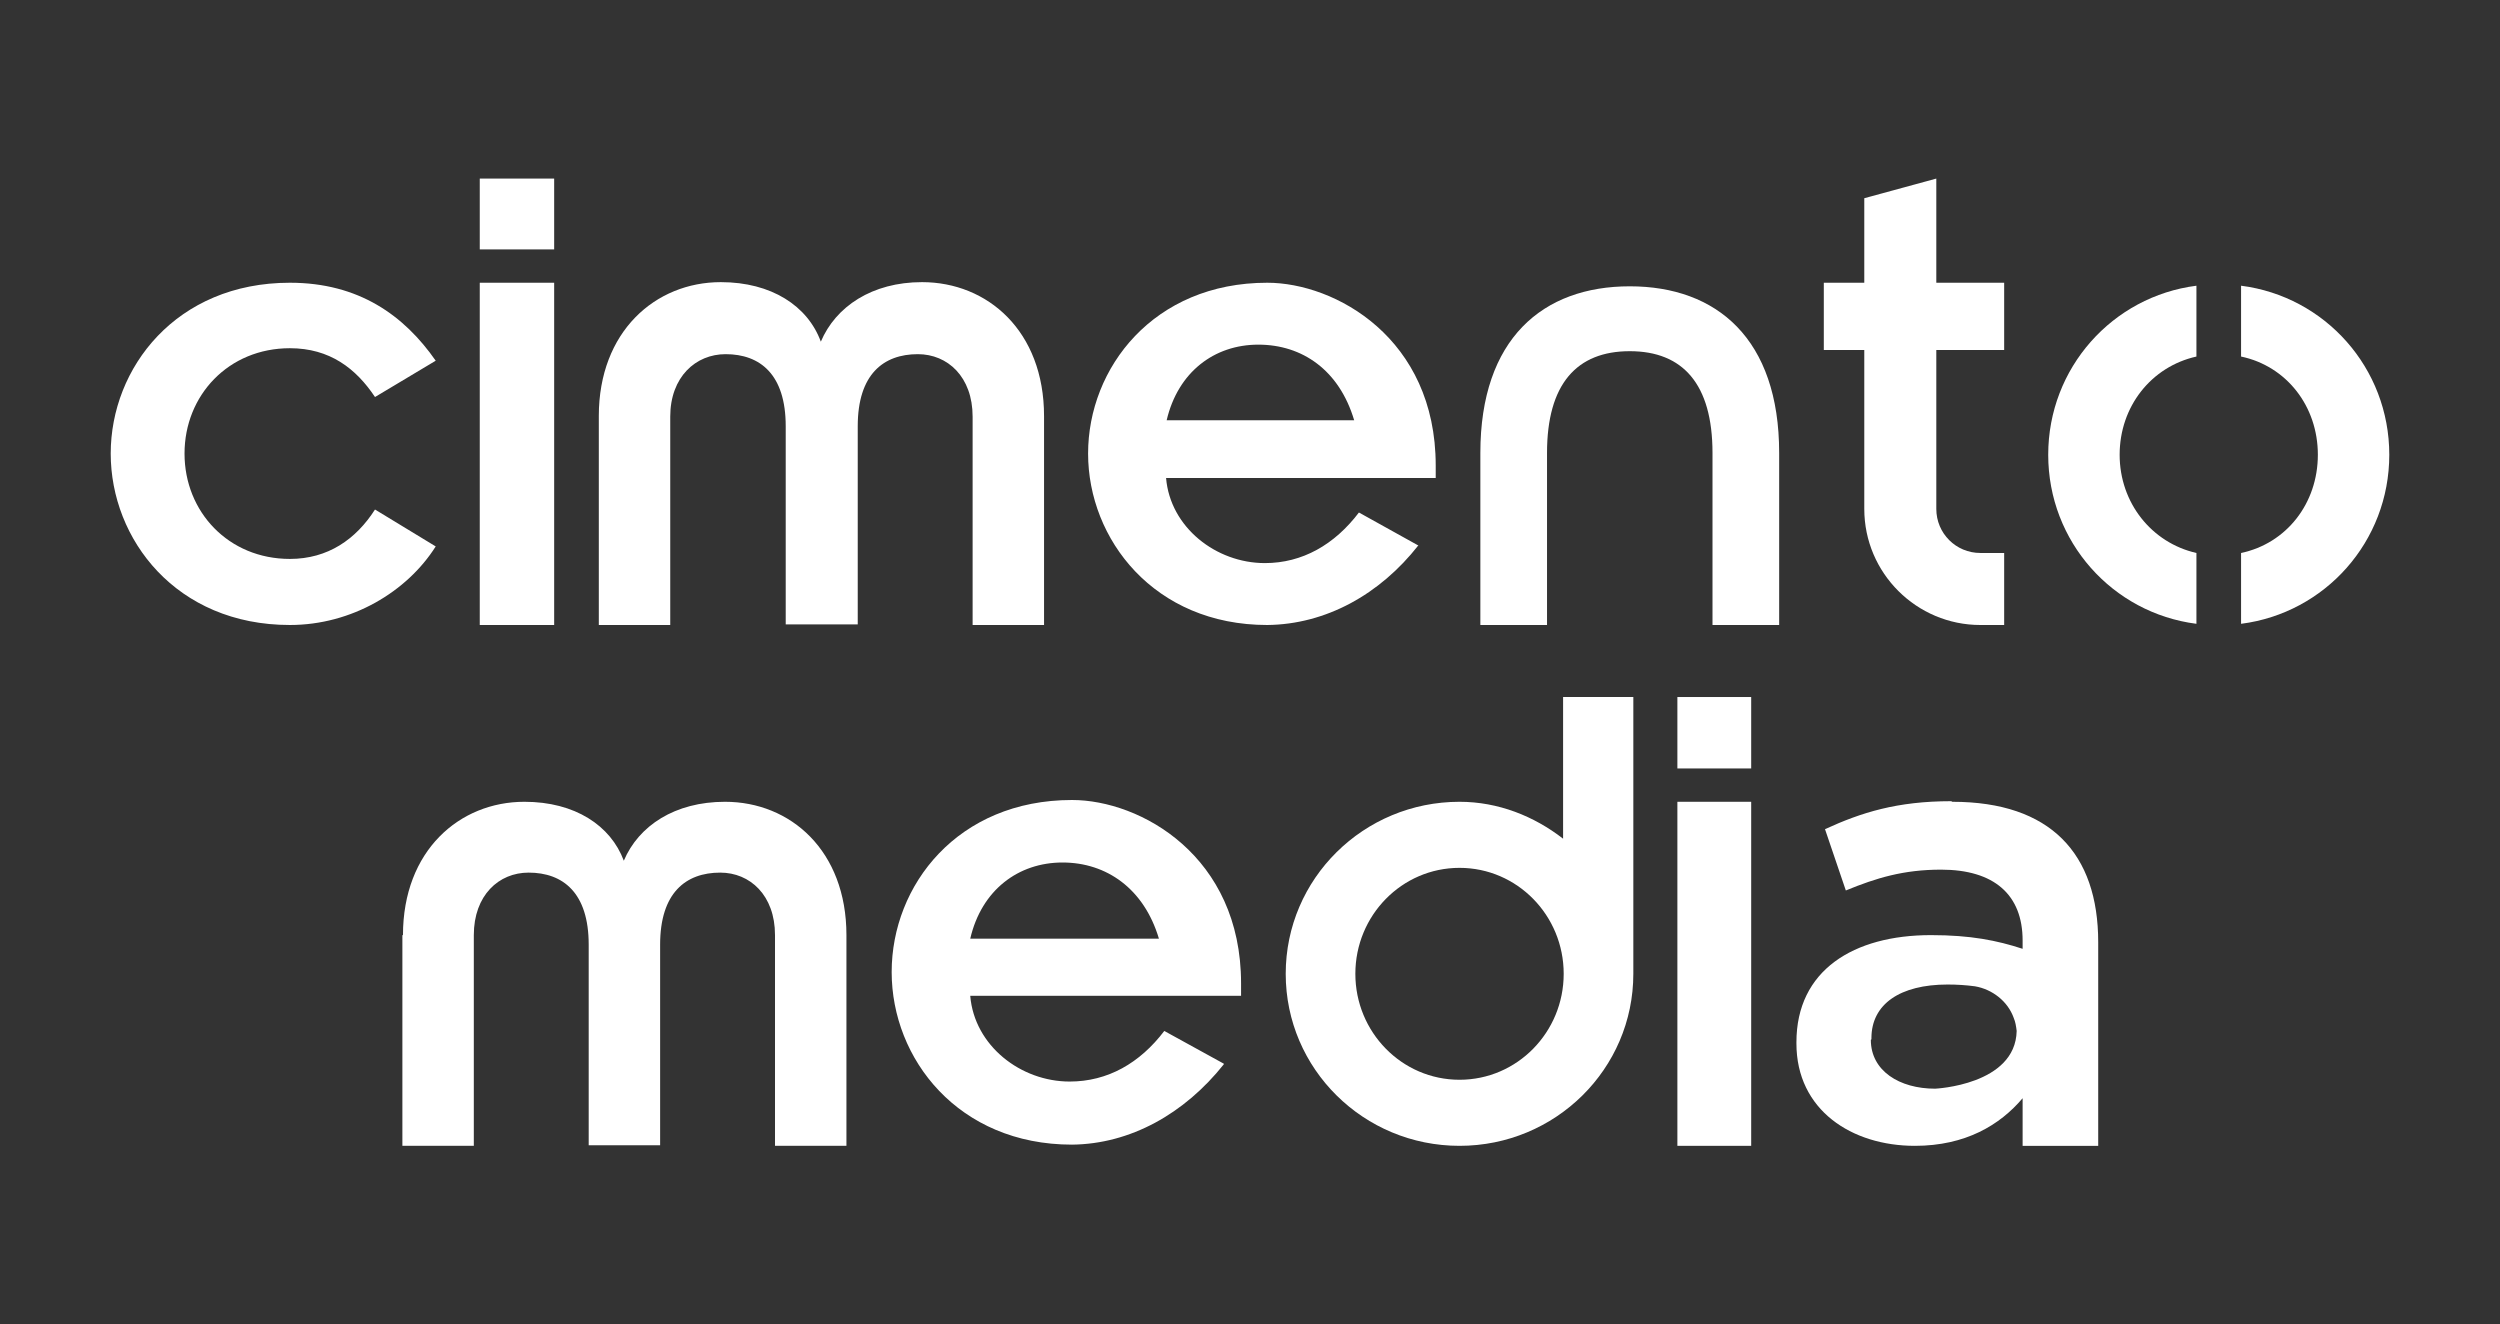
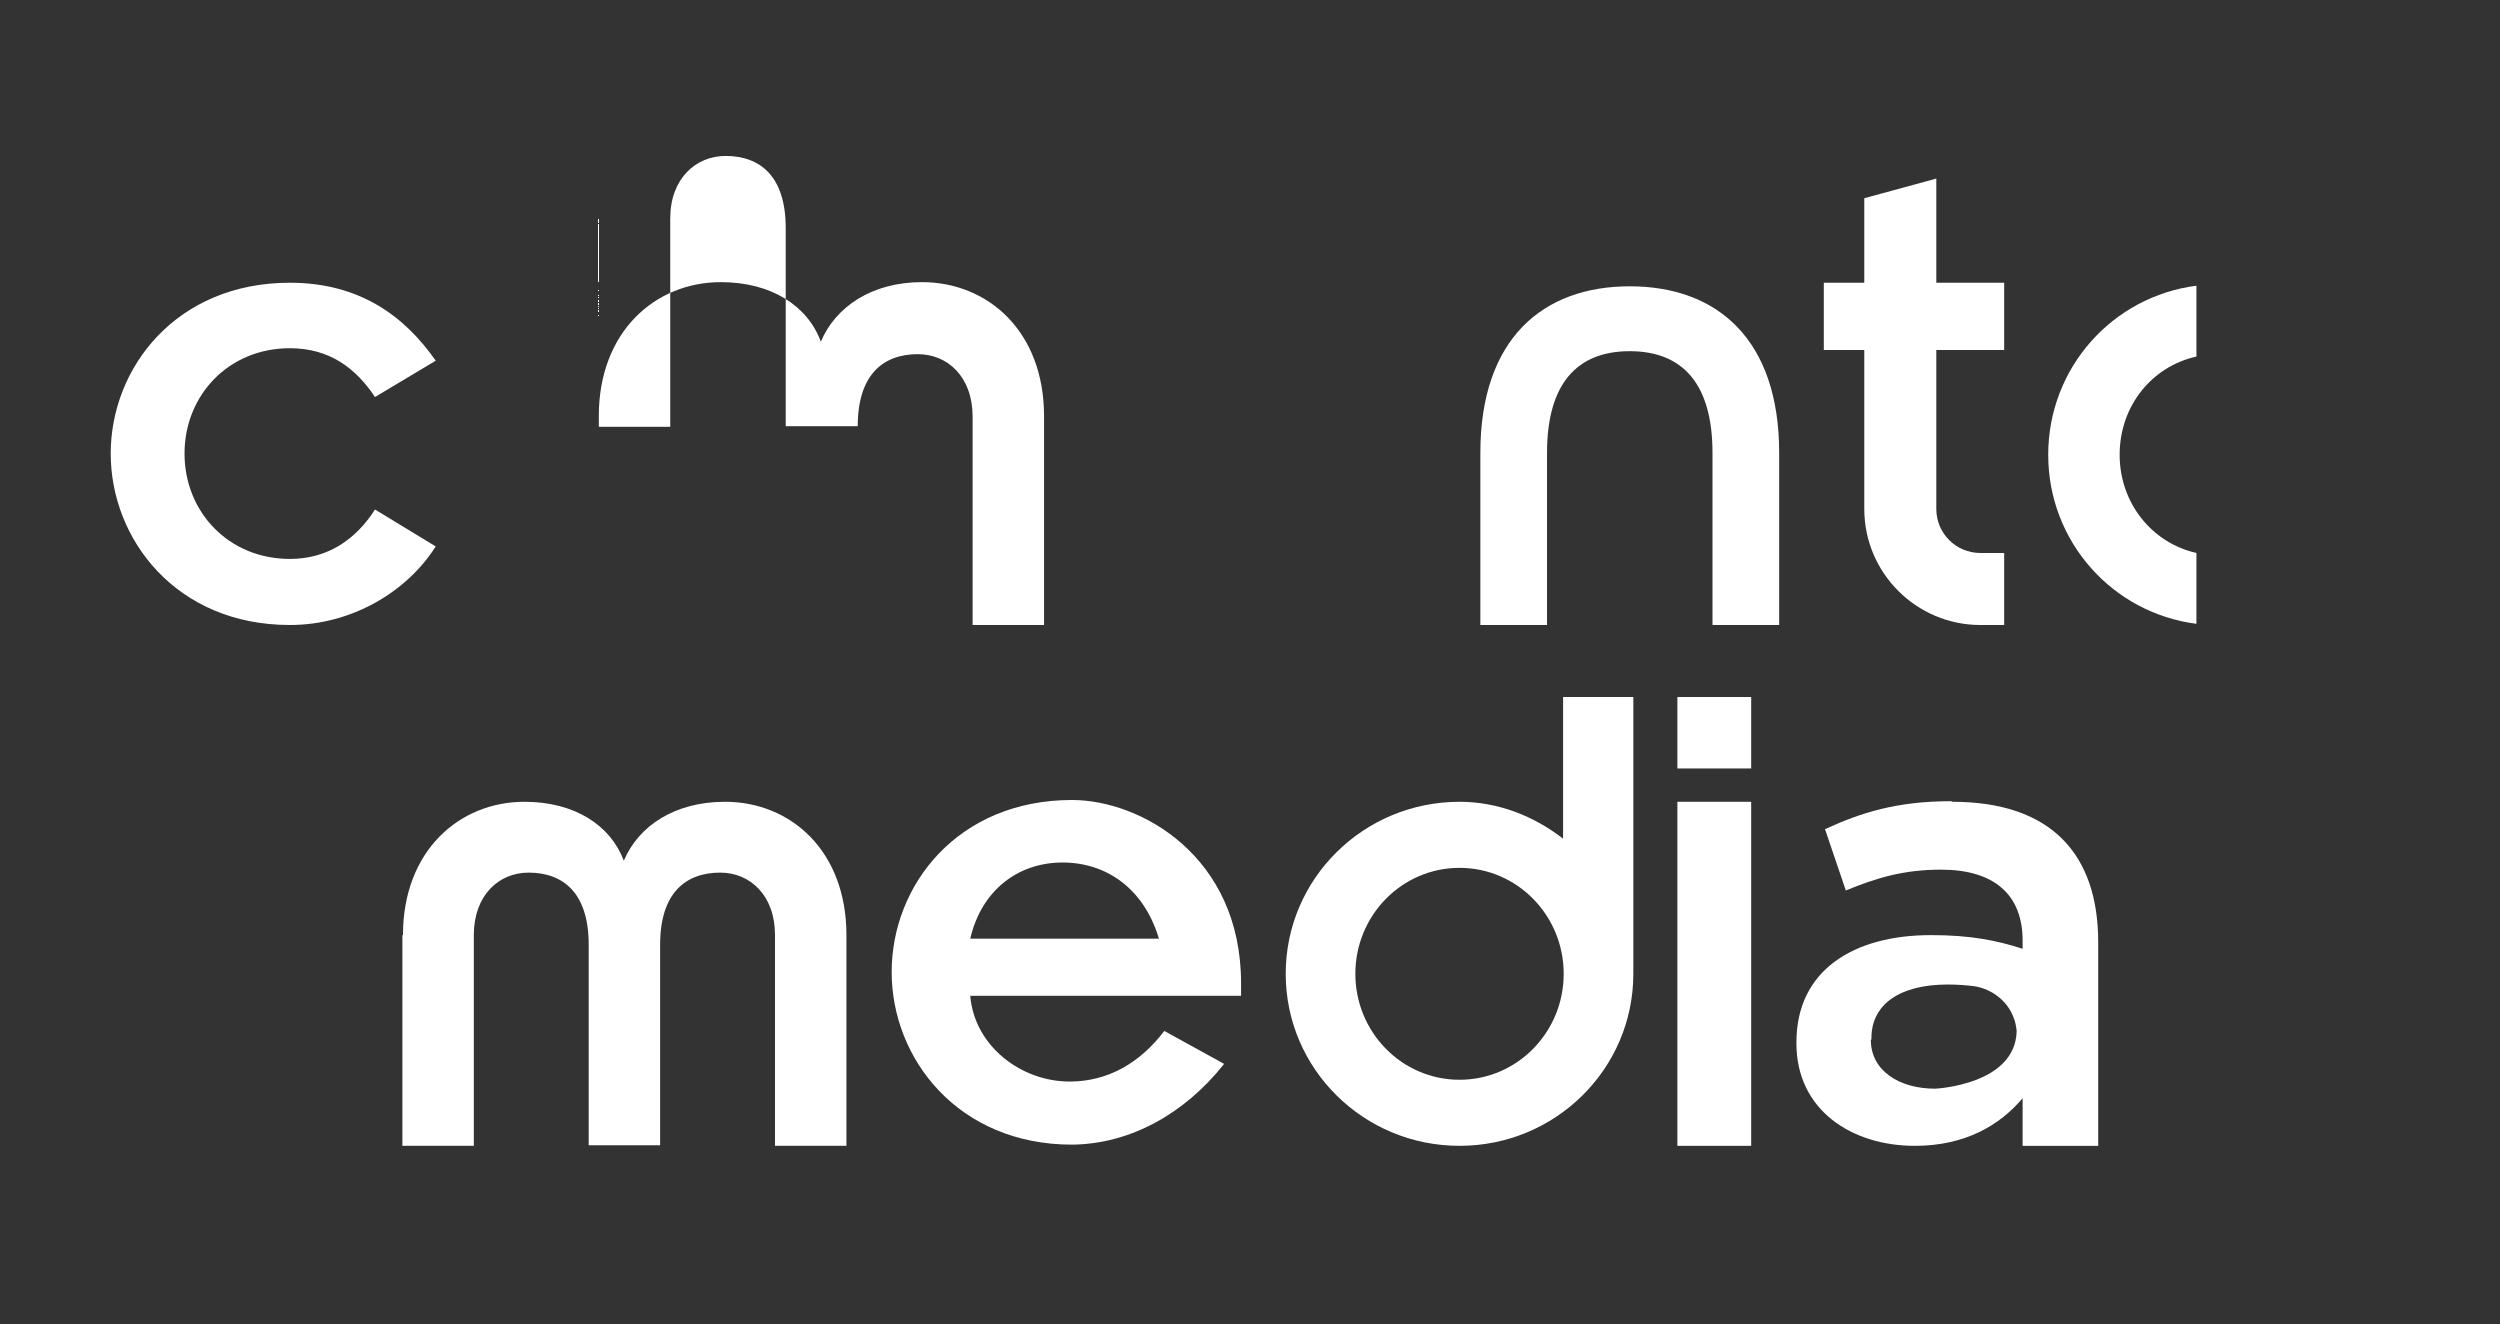
<svg xmlns="http://www.w3.org/2000/svg" id="Capa_1" data-name="Capa 1" viewBox="0 0 42 22.25">
  <rect x="0" y="0" width="42" height="22.25" fill="#333333" stroke="none" />
  <defs>
    <style>      .cls-1 {        fill: #fff;      }    </style>
  </defs>
  <g>
    <path class="cls-1" d="M29.89,10.5h-1.12v-2.89c0-1.16-.5-1.71-1.39-1.71s-1.39.55-1.39,1.71v2.89h-1.12v-2.89c0-1.92,1.05-2.8,2.51-2.8s2.51.88,2.51,2.8v2.89Z" />
-     <path class="cls-1" d="M8.06,4.19v-1.19h1.25v1.19h-1.25ZM8.06,10.5v-5.75h1.25v5.75h-1.25Z" />
-     <path class="cls-1" d="M22.75,7.06c-.25-.84-.87-1.27-1.61-1.27s-1.35.46-1.54,1.27h3.15ZM23.83,9.16c-.65.83-1.56,1.33-2.54,1.34-1.9,0-3.01-1.44-3.01-2.88s1.1-2.87,3.01-2.87c1.14,0,2.83.93,2.83,3.07v.21h-4.53c.07.83.84,1.43,1.66,1.43.63,0,1.17-.31,1.58-.85l.99.55Z" />
-     <path class="cls-1" d="M10.06,6.99c0-1.42.95-2.25,2.05-2.25.85,0,1.46.4,1.68,1,.25-.59.86-1,1.7-1,1.1,0,2.05.82,2.05,2.25v3.51h-1.2v-3.5c0-.67-.42-1.05-.92-1.05-.58,0-1.01.34-1.01,1.21v3.33h-1.21v-3.33c0-.87-.43-1.21-1.01-1.21-.5,0-.93.38-.93,1.05v3.5h-1.2v-3.51Z" />
+     <path class="cls-1" d="M10.06,6.99c0-1.42.95-2.25,2.05-2.25.85,0,1.46.4,1.68,1,.25-.59.86-1,1.7-1,1.1,0,2.05.82,2.05,2.25v3.51h-1.2v-3.5c0-.67-.42-1.05-.92-1.05-.58,0-1.01.34-1.01,1.21h-1.21v-3.33c0-.87-.43-1.21-1.01-1.21-.5,0-.93.38-.93,1.05v3.5h-1.2v-3.51Z" />
    <path class="cls-1" d="M6.3,6.67c-.32-.48-.76-.82-1.43-.82-1.03,0-1.77.79-1.77,1.77s.74,1.77,1.77,1.77c.64,0,1.11-.33,1.43-.83l1.02.62c-.48.76-1.41,1.32-2.45,1.32-1.91,0-3.01-1.44-3.01-2.88s1.1-2.87,3.01-2.87c1.16,0,1.92.55,2.45,1.31l-1.02.61Z" />
    <path class="cls-1" d="M33.27,9.29c-.41,0-.74-.33-.74-.74v-2.67h1.14v-1.13h-1.14v-1.75l-1.21.33v1.42h-.68v1.13h.68v2.67c0,1.08.88,1.95,1.95,1.95h.4v-1.21h-.4Z" />
    <path class="cls-1" d="M36.9,9.29c-.75-.17-1.29-.84-1.29-1.65s.53-1.48,1.29-1.65v-1.19c-1.41.18-2.49,1.38-2.49,2.84s1.08,2.66,2.49,2.84v-1.19Z" />
-     <path class="cls-1" d="M37.65,4.8v1.19c.76.16,1.29.83,1.29,1.65s-.53,1.49-1.29,1.65v1.19c1.41-.18,2.49-1.38,2.49-2.84s-1.08-2.66-2.49-2.84Z" />
  </g>
  <g>
    <path class="cls-1" d="M28.18,12.91v-1.2h1.24v1.2h-1.24ZM28.18,19.25v-5.78h1.24v5.78h-1.24Z" />
    <path class="cls-1" d="M19.47,15.77c-.25-.84-.88-1.28-1.62-1.28s-1.36.46-1.55,1.28h3.17ZM20.56,17.88c-.66.83-1.57,1.34-2.55,1.35-1.91,0-3.03-1.44-3.03-2.9s1.11-2.89,3.03-2.89c1.15,0,2.84.94,2.84,3.08v.21h-4.55c.07.84.85,1.44,1.67,1.44.64,0,1.18-.31,1.59-.85l1,.55Z" />
    <path class="cls-1" d="M24.52,19.25c1.61,0,2.92-1.29,2.92-2.89v-4.65s-1.18,0-1.18,0v2.38c-.49-.38-1.09-.62-1.74-.62-1.61,0-2.92,1.29-2.92,2.89s1.31,2.89,2.92,2.89ZM24.52,14.58c.97,0,1.75.8,1.75,1.78,0,.98-.78,1.78-1.75,1.78s-1.75-.8-1.75-1.78c0-.98.78-1.78,1.75-1.78Z" />
    <path class="cls-1" d="M32.78,13.46c-.91,0-1.51.19-2.12.47l.35,1.03c.51-.21.97-.35,1.6-.35.89,0,1.37.42,1.37,1.19v.14c-.43-.14-.87-.23-1.54-.23-1.3,0-2.26.59-2.26,1.8v.02c0,1.12.93,1.72,1.99,1.72.85,0,1.43-.35,1.81-.8v.8h1.27v-3.42c0-1.49-.8-2.36-2.45-2.36ZM31.44,17.46v-.02c0-.57.48-.9,1.28-.9.16,0,.31.01.46.03,0,0,0,0,0,0,.29.05.55.25.65.53.03.07.04.14.05.22-.02.91-1.37.97-1.37.97-.6,0-1.08-.3-1.08-.82Z" />
    <path class="cls-1" d="M6.77,15.71c0-1.42.95-2.24,2.04-2.24.85,0,1.45.4,1.67.99.25-.59.86-.99,1.7-.99,1.1,0,2.04.82,2.04,2.24v3.54h-1.2v-3.54c0-.67-.42-1.05-.92-1.05-.58,0-1.01.34-1.01,1.21v3.37h-1.2v-3.37c0-.87-.43-1.21-1.01-1.21-.5,0-.92.38-.92,1.05v3.54h-1.2v-3.54Z" />
  </g>
</svg>